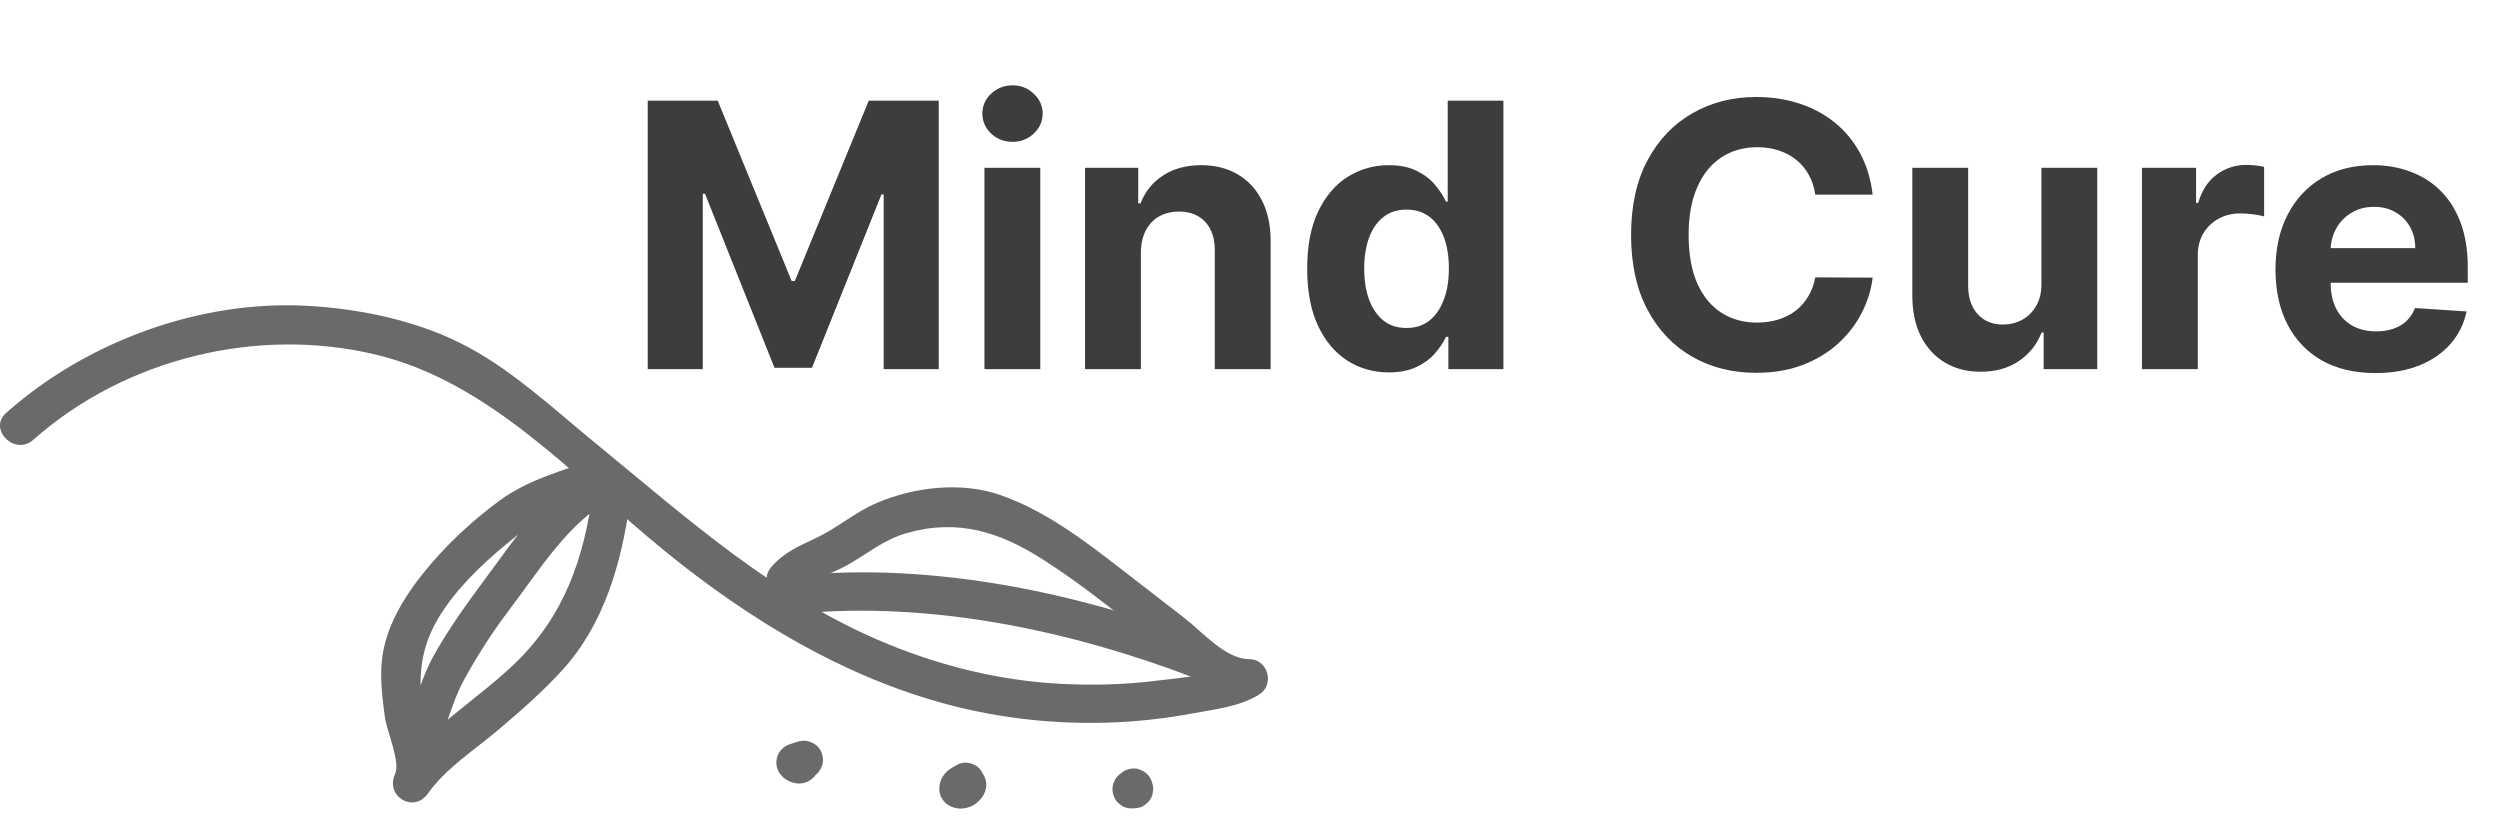
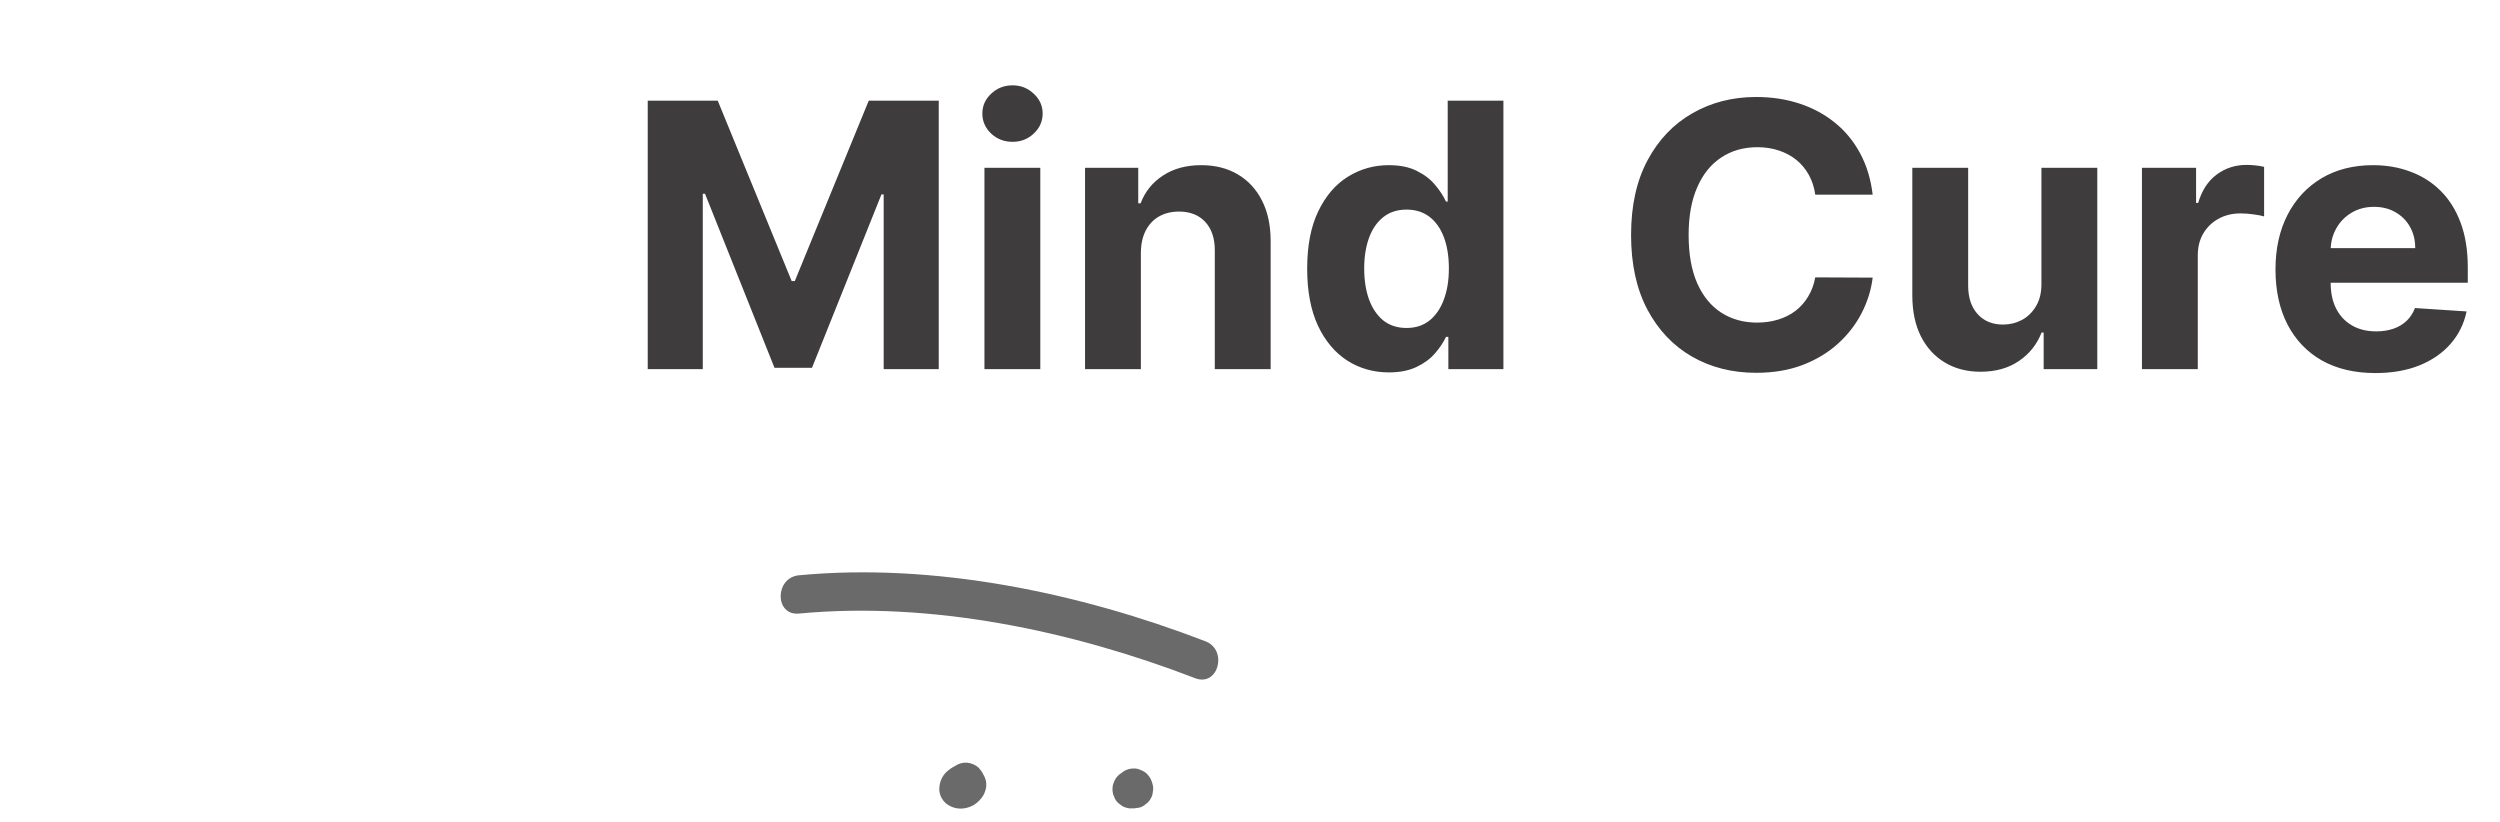
<svg xmlns="http://www.w3.org/2000/svg" width="149" height="49" viewBox="0 0 149 49" fill="none">
-   <path d="M0.369 24.608C5.131 20.374 11.869 17.883 18.263 18.225C21.55 18.4 25.065 19.145 27.976 20.728C30.673 22.193 33.035 24.399 35.397 26.335C40.952 30.885 46.205 35.648 52.946 38.398C56.202 39.726 59.653 40.567 63.168 40.753C65.04 40.852 66.926 40.814 68.787 40.586C70.323 40.399 72.519 40.255 73.873 39.441L74.447 41.567C72.488 41.567 71.012 40.038 69.567 38.904C67.158 37.021 64.777 35.02 62.202 33.373C59.626 31.726 57.119 30.885 54.015 31.779C52.642 32.175 51.698 33.012 50.481 33.689C49.469 34.252 48.373 34.488 47.59 35.397C46.631 36.511 45.022 34.891 45.977 33.784C46.73 32.913 47.639 32.536 48.655 32.057C49.914 31.46 50.968 30.524 52.254 29.976C54.494 29.021 57.29 28.694 59.607 29.5C62.224 30.41 64.492 32.114 66.66 33.791C67.976 34.811 69.296 35.827 70.609 36.846C71.651 37.653 73.047 39.285 74.451 39.285C75.592 39.285 75.992 40.833 75.025 41.411C73.85 42.119 72.477 42.26 71.149 42.507C69.441 42.826 67.71 43.02 65.972 43.07C62.795 43.161 59.596 42.811 56.522 41.997C50.26 40.342 44.649 36.922 39.658 32.871C34.344 28.557 29.288 22.797 22.433 21.143C15.353 19.431 7.444 21.363 1.982 26.217C0.886 27.191 -0.735 25.582 0.369 24.605L0.369 24.608Z" fill="#6A6A6A" />
  <path d="M71.236 40.422C63.864 37.584 55.491 35.826 47.62 36.568C46.159 36.705 46.167 34.423 47.62 34.286C55.669 33.525 64.309 35.32 71.841 38.219C73.199 38.74 72.609 40.951 71.232 40.422L71.236 40.422Z" fill="#6A6A6A" />
  <path d="M66.868 46.049L66.986 45.958C67.165 45.855 67.355 45.802 67.56 45.802C67.716 45.794 67.865 45.828 68.002 45.901C68.142 45.947 68.264 46.026 68.371 46.137C68.511 46.277 68.61 46.449 68.664 46.639L68.69 46.73C68.74 46.882 68.743 47.035 68.709 47.187C68.702 47.339 68.656 47.48 68.572 47.613C68.5 47.746 68.401 47.852 68.279 47.932C68.169 48.035 68.04 48.1 67.891 48.138L67.587 48.179C67.382 48.179 67.188 48.126 67.013 48.023L66.781 47.845C66.64 47.704 66.541 47.533 66.488 47.343L66.461 47.251L68.139 47.932L68.021 48.023C67.891 48.107 67.747 48.153 67.595 48.16C67.442 48.195 67.29 48.187 67.138 48.142C66.99 48.107 66.86 48.039 66.75 47.936C66.624 47.856 66.529 47.75 66.457 47.617L66.343 47.343C66.29 47.141 66.29 46.939 66.343 46.734L66.457 46.46C66.56 46.289 66.697 46.152 66.868 46.049Z" fill="#6A6A6A" />
  <path d="M57.856 45.642L57.955 45.668C58.301 45.767 58.556 46.003 58.693 46.33C58.841 46.68 58.8 47.011 58.636 47.346C58.507 47.608 58.24 47.871 57.982 48.008C57.521 48.247 57.004 48.266 56.547 48C56.205 47.802 55.973 47.414 55.981 47.015C55.992 46.562 56.178 46.174 56.536 45.9C56.62 45.836 56.688 45.782 56.779 45.733C56.833 45.702 56.886 45.676 56.939 45.642L56.707 45.82C56.707 45.82 56.734 45.801 56.745 45.79C56.977 45.588 57.236 45.455 57.552 45.455C57.833 45.455 58.164 45.581 58.358 45.79C58.552 45.999 58.704 46.292 58.693 46.596C58.681 46.901 58.586 47.205 58.358 47.403C58.24 47.505 58.115 47.608 57.974 47.684C57.917 47.715 57.856 47.745 57.803 47.783L58.035 47.604C58.012 47.623 57.993 47.642 57.974 47.665L58.153 47.433C58.153 47.433 58.138 47.456 58.13 47.471L58.244 47.197C58.236 47.22 58.229 47.239 58.225 47.266L58.267 46.962C58.267 46.962 58.267 46.996 58.267 47.015L57.7 46.029C57.7 46.029 57.734 46.048 57.753 46.056L57.479 45.942C57.479 45.942 57.514 45.953 57.533 45.953L57.228 45.912C57.259 45.912 57.282 45.912 57.312 45.912L57.008 45.953C57.034 45.946 57.061 45.938 57.088 45.931L56.814 46.045C56.848 46.029 56.882 46.007 56.913 45.984L56.681 46.163C56.719 46.132 56.753 46.098 56.783 46.06L56.604 46.292C56.627 46.261 56.646 46.231 56.661 46.197L57.343 47.874L57.244 47.848C56.966 47.768 56.707 47.574 56.563 47.323C56.418 47.072 56.357 46.718 56.449 46.444C56.54 46.17 56.707 45.9 56.974 45.763C57.24 45.626 57.552 45.562 57.852 45.649L57.856 45.642Z" fill="#6A6A6A" />
-   <path d="M47.661 46.699C47.455 46.703 47.265 46.657 47.079 46.577C46.904 46.505 46.729 46.402 46.603 46.254C46.462 46.113 46.363 45.942 46.31 45.752C46.257 45.55 46.257 45.348 46.31 45.143C46.417 44.755 46.725 44.458 47.109 44.344C47.276 44.294 47.44 44.23 47.611 44.184C47.862 44.116 48.117 44.142 48.353 44.241C48.574 44.333 48.783 44.492 48.897 44.709C48.992 44.888 49.045 45.082 49.053 45.283C49.064 45.577 48.912 45.881 48.718 46.09C48.536 46.284 48.292 46.429 48.037 46.501C47.733 46.588 47.512 46.55 47.212 46.508C46.949 46.47 46.656 46.2 46.531 45.983C46.386 45.74 46.325 45.379 46.417 45.105C46.508 44.831 46.675 44.561 46.942 44.424L47.216 44.31C47.417 44.256 47.619 44.256 47.824 44.31L47.855 44.31C47.752 44.302 47.653 44.287 47.55 44.272C47.596 44.275 47.642 44.275 47.687 44.272L47.383 44.313C47.417 44.306 47.451 44.298 47.482 44.287L47.208 44.401C47.231 44.39 47.254 44.374 47.276 44.359L47.044 44.538C47.067 44.519 47.086 44.5 47.105 44.481L48.216 46.387C48.045 46.432 47.885 46.497 47.714 46.547L48.216 44.641C48.235 44.663 48.254 44.682 48.277 44.702L48.045 44.523C48.045 44.523 48.075 44.542 48.09 44.549L47.817 44.435C47.843 44.447 47.87 44.45 47.897 44.458L47.592 44.416C47.611 44.416 47.634 44.416 47.653 44.416C47.942 44.409 48.258 44.549 48.459 44.751C48.661 44.953 48.806 45.272 48.794 45.557C48.783 45.843 48.684 46.158 48.459 46.364C48.235 46.569 47.965 46.691 47.653 46.699L47.661 46.699Z" fill="#6A6A6A" />
-   <path d="M37.541 29.92C37.05 33.515 36.027 37.171 33.531 39.921C32.352 41.222 31.005 42.39 29.67 43.523C28.335 44.657 26.551 45.802 25.516 47.282C24.668 48.499 22.937 47.465 23.545 46.129C23.88 45.395 23.047 43.577 22.937 42.728C22.792 41.637 22.651 40.533 22.754 39.43C22.937 37.448 24.036 35.638 25.261 34.116C26.555 32.507 28.118 31.053 29.784 29.828C31.451 28.604 33.55 28.029 35.49 27.367C35.863 27.238 36.331 27.382 36.601 27.66L36.807 27.873C37.297 28.383 37.24 29.315 36.575 29.665C33.878 31.084 32.12 34.028 30.328 36.379C29.328 37.696 28.449 39.076 27.654 40.522C26.87 41.941 26.608 43.581 25.767 44.95C24.999 46.198 23.024 45.053 23.797 43.797C24.679 42.363 25.006 40.583 25.843 39.084C26.748 37.467 27.802 36.007 28.902 34.523C30.732 32.054 32.634 29.163 35.426 27.694L35.194 29.486L34.988 29.273L36.099 29.566C34.247 30.198 32.284 30.73 30.728 31.982C29.172 33.233 27.669 34.576 26.528 36.216C25.2 38.118 24.881 39.868 25.151 42.143C25.36 43.889 26.284 45.601 25.52 47.278L23.549 46.126C25.345 43.55 28.381 41.743 30.644 39.582C33.619 36.745 34.794 33.317 35.342 29.307C35.54 27.858 37.739 28.474 37.545 29.916L37.541 29.92Z" fill="#6A6A6A" />
  <path d="M38.605 6H42.777L47.183 16.75H47.371L51.777 6H55.949V22H52.667V11.586H52.535L48.394 21.922H46.16L42.019 11.547H41.886V22H38.605V6ZM58.673 22V10H62.002V22H58.673ZM60.345 8.453C59.85 8.453 59.426 8.289 59.072 7.961C58.723 7.628 58.548 7.229 58.548 6.766C58.548 6.307 58.723 5.914 59.072 5.586C59.426 5.253 59.85 5.086 60.345 5.086C60.84 5.086 61.262 5.253 61.611 5.586C61.965 5.914 62.142 6.307 62.142 6.766C62.142 7.229 61.965 7.628 61.611 7.961C61.262 8.289 60.84 8.453 60.345 8.453ZM67.996 15.062V22H64.668V10H67.839V12.117H67.98C68.246 11.419 68.691 10.867 69.316 10.461C69.941 10.05 70.699 9.844 71.589 9.844C72.423 9.844 73.149 10.026 73.769 10.391C74.389 10.755 74.871 11.276 75.214 11.953C75.558 12.625 75.73 13.427 75.73 14.359V22H72.402V14.953C72.407 14.219 72.22 13.646 71.839 13.234C71.459 12.818 70.936 12.609 70.269 12.609C69.821 12.609 69.425 12.706 69.082 12.898C68.743 13.091 68.477 13.372 68.285 13.742C68.097 14.107 68.001 14.547 67.996 15.062ZM82.775 22.195C81.863 22.195 81.038 21.961 80.298 21.492C79.564 21.018 78.981 20.323 78.548 19.406C78.121 18.484 77.908 17.354 77.908 16.016C77.908 14.641 78.129 13.497 78.572 12.586C79.014 11.669 79.603 10.984 80.337 10.531C81.077 10.073 81.887 9.844 82.767 9.844C83.439 9.844 83.999 9.958 84.447 10.188C84.9 10.412 85.264 10.693 85.54 11.031C85.822 11.365 86.035 11.693 86.181 12.016H86.283V6H89.603V22H86.322V20.078H86.181C86.025 20.412 85.803 20.742 85.517 21.07C85.236 21.393 84.869 21.662 84.415 21.875C83.968 22.088 83.421 22.195 82.775 22.195ZM83.83 19.547C84.366 19.547 84.819 19.401 85.189 19.109C85.564 18.812 85.85 18.398 86.048 17.867C86.251 17.336 86.353 16.713 86.353 16C86.353 15.287 86.254 14.667 86.056 14.141C85.858 13.615 85.572 13.208 85.197 12.922C84.822 12.635 84.366 12.492 83.83 12.492C83.283 12.492 82.822 12.641 82.447 12.938C82.072 13.234 81.788 13.646 81.595 14.172C81.403 14.698 81.306 15.307 81.306 16C81.306 16.698 81.403 17.315 81.595 17.852C81.793 18.383 82.077 18.799 82.447 19.102C82.822 19.398 83.283 19.547 83.83 19.547ZM111.611 11.602H108.189C108.126 11.159 107.999 10.766 107.806 10.422C107.613 10.073 107.366 9.776 107.064 9.531C106.762 9.286 106.413 9.099 106.017 8.969C105.626 8.839 105.202 8.773 104.744 8.773C103.916 8.773 103.194 8.979 102.58 9.391C101.965 9.797 101.488 10.391 101.15 11.172C100.811 11.948 100.642 12.891 100.642 14C100.642 15.141 100.811 16.099 101.15 16.875C101.494 17.651 101.973 18.237 102.587 18.633C103.202 19.029 103.913 19.227 104.72 19.227C105.173 19.227 105.593 19.167 105.978 19.047C106.369 18.927 106.715 18.753 107.017 18.523C107.319 18.289 107.569 18.005 107.767 17.672C107.97 17.338 108.111 16.958 108.189 16.531L111.611 16.547C111.522 17.281 111.301 17.99 110.947 18.672C110.598 19.349 110.126 19.956 109.533 20.492C108.944 21.023 108.241 21.445 107.423 21.758C106.611 22.065 105.692 22.219 104.666 22.219C103.238 22.219 101.962 21.896 100.837 21.25C99.718 20.604 98.832 19.669 98.181 18.445C97.535 17.221 97.212 15.74 97.212 14C97.212 12.255 97.54 10.771 98.197 9.547C98.853 8.323 99.744 7.391 100.869 6.75C101.994 6.104 103.259 5.781 104.666 5.781C105.593 5.781 106.452 5.911 107.244 6.172C108.041 6.432 108.746 6.812 109.361 7.312C109.975 7.807 110.475 8.414 110.861 9.133C111.251 9.852 111.501 10.675 111.611 11.602ZM121.669 16.891V10H124.998V22H121.802V19.82H121.677C121.406 20.523 120.956 21.088 120.326 21.516C119.701 21.943 118.938 22.156 118.037 22.156C117.235 22.156 116.529 21.974 115.919 21.609C115.31 21.245 114.833 20.727 114.49 20.055C114.151 19.383 113.979 18.578 113.974 17.641V10H117.302V17.047C117.307 17.755 117.498 18.315 117.873 18.727C118.248 19.138 118.75 19.344 119.38 19.344C119.781 19.344 120.156 19.253 120.505 19.07C120.854 18.883 121.136 18.607 121.349 18.242C121.568 17.878 121.675 17.427 121.669 16.891ZM127.66 22V10H130.886V12.094H131.011C131.23 11.349 131.597 10.787 132.113 10.406C132.628 10.021 133.222 9.828 133.894 9.828C134.061 9.828 134.24 9.839 134.433 9.859C134.626 9.88 134.795 9.909 134.941 9.945V12.898C134.785 12.852 134.569 12.81 134.292 12.773C134.016 12.737 133.764 12.719 133.535 12.719C133.045 12.719 132.608 12.825 132.222 13.039C131.842 13.247 131.54 13.539 131.316 13.914C131.097 14.289 130.988 14.721 130.988 15.211V22H127.66ZM141.572 22.234C140.337 22.234 139.275 21.984 138.384 21.484C137.499 20.979 136.817 20.266 136.337 19.344C135.858 18.417 135.619 17.32 135.619 16.055C135.619 14.82 135.858 13.737 136.337 12.805C136.817 11.872 137.491 11.146 138.361 10.625C139.236 10.104 140.262 9.844 141.439 9.844C142.231 9.844 142.968 9.971 143.65 10.227C144.337 10.477 144.936 10.854 145.447 11.359C145.962 11.865 146.363 12.5 146.65 13.266C146.936 14.026 147.08 14.917 147.08 15.938V16.852H136.947V14.789H143.947C143.947 14.31 143.843 13.885 143.634 13.516C143.426 13.146 143.137 12.857 142.767 12.648C142.403 12.435 141.978 12.328 141.494 12.328C140.988 12.328 140.541 12.445 140.15 12.68C139.764 12.909 139.462 13.219 139.244 13.609C139.025 13.995 138.913 14.425 138.908 14.898V16.859C138.908 17.453 139.017 17.966 139.236 18.398C139.46 18.831 139.775 19.164 140.181 19.398C140.587 19.633 141.069 19.75 141.626 19.75C141.996 19.75 142.335 19.698 142.642 19.594C142.949 19.49 143.212 19.333 143.431 19.125C143.65 18.917 143.817 18.662 143.931 18.359L147.009 18.562C146.853 19.302 146.533 19.948 146.048 20.5C145.569 21.047 144.949 21.474 144.189 21.781C143.434 22.083 142.561 22.234 141.572 22.234Z" fill="#3E3C3C" />
</svg>